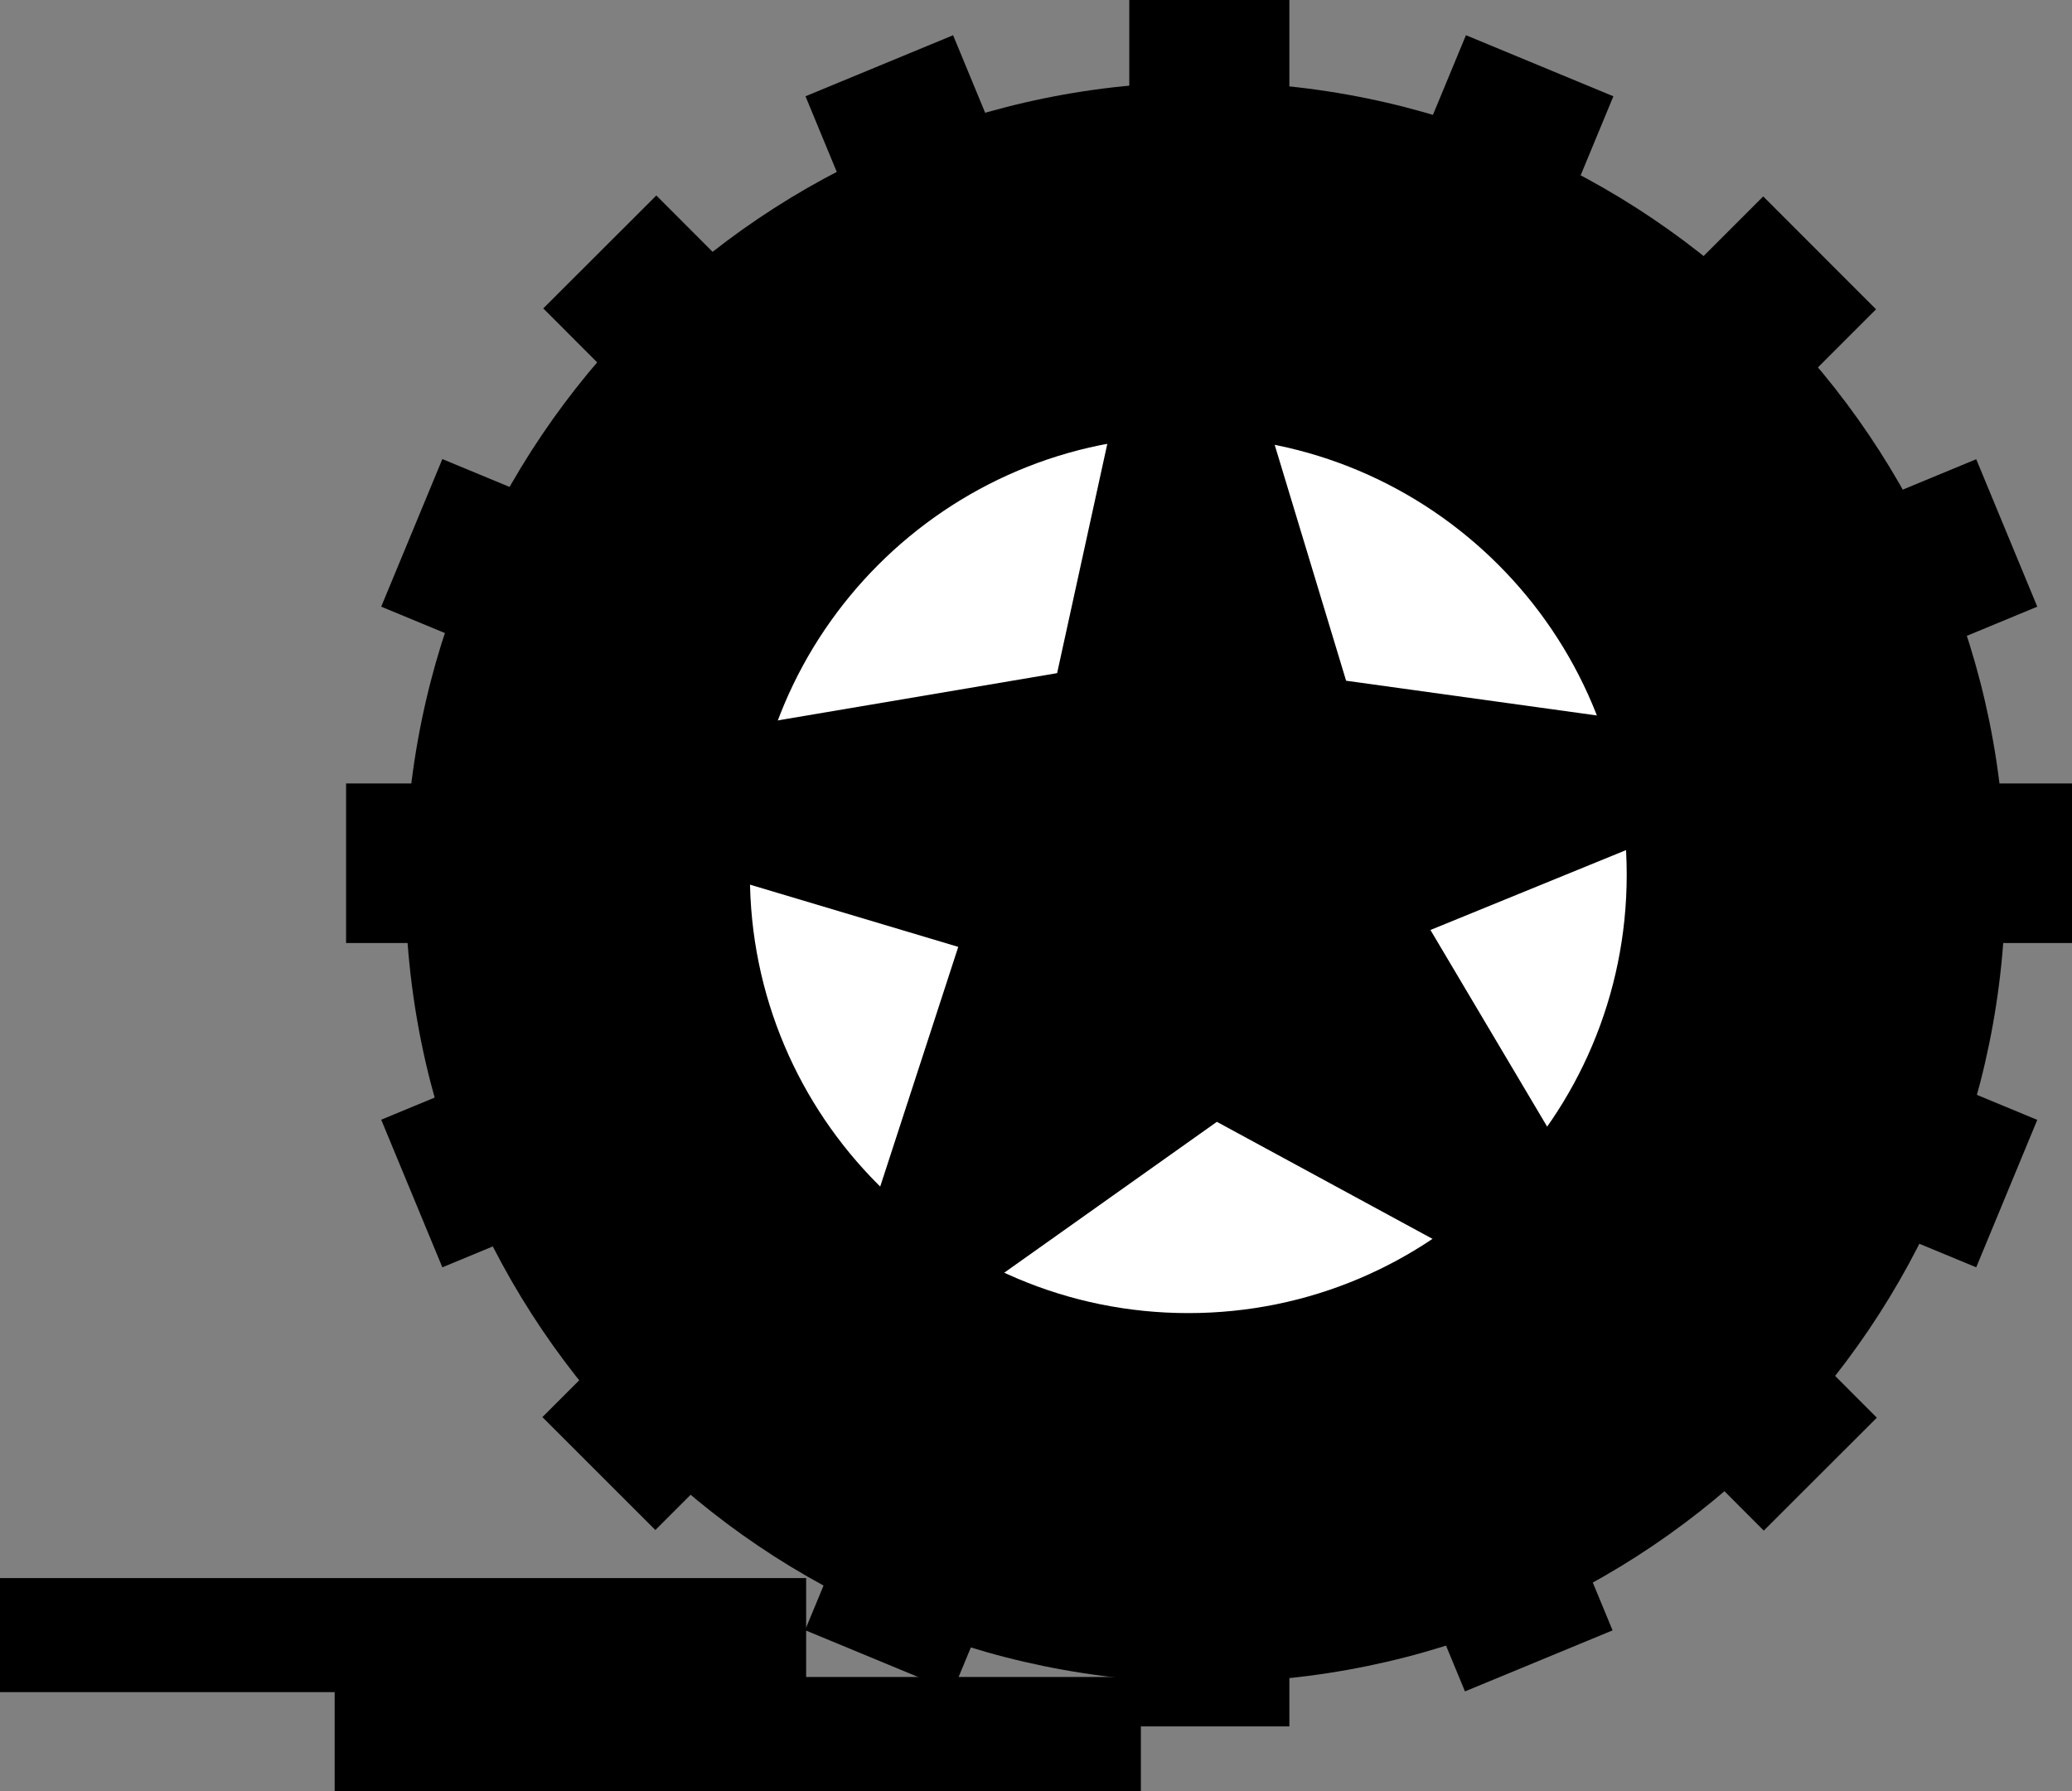
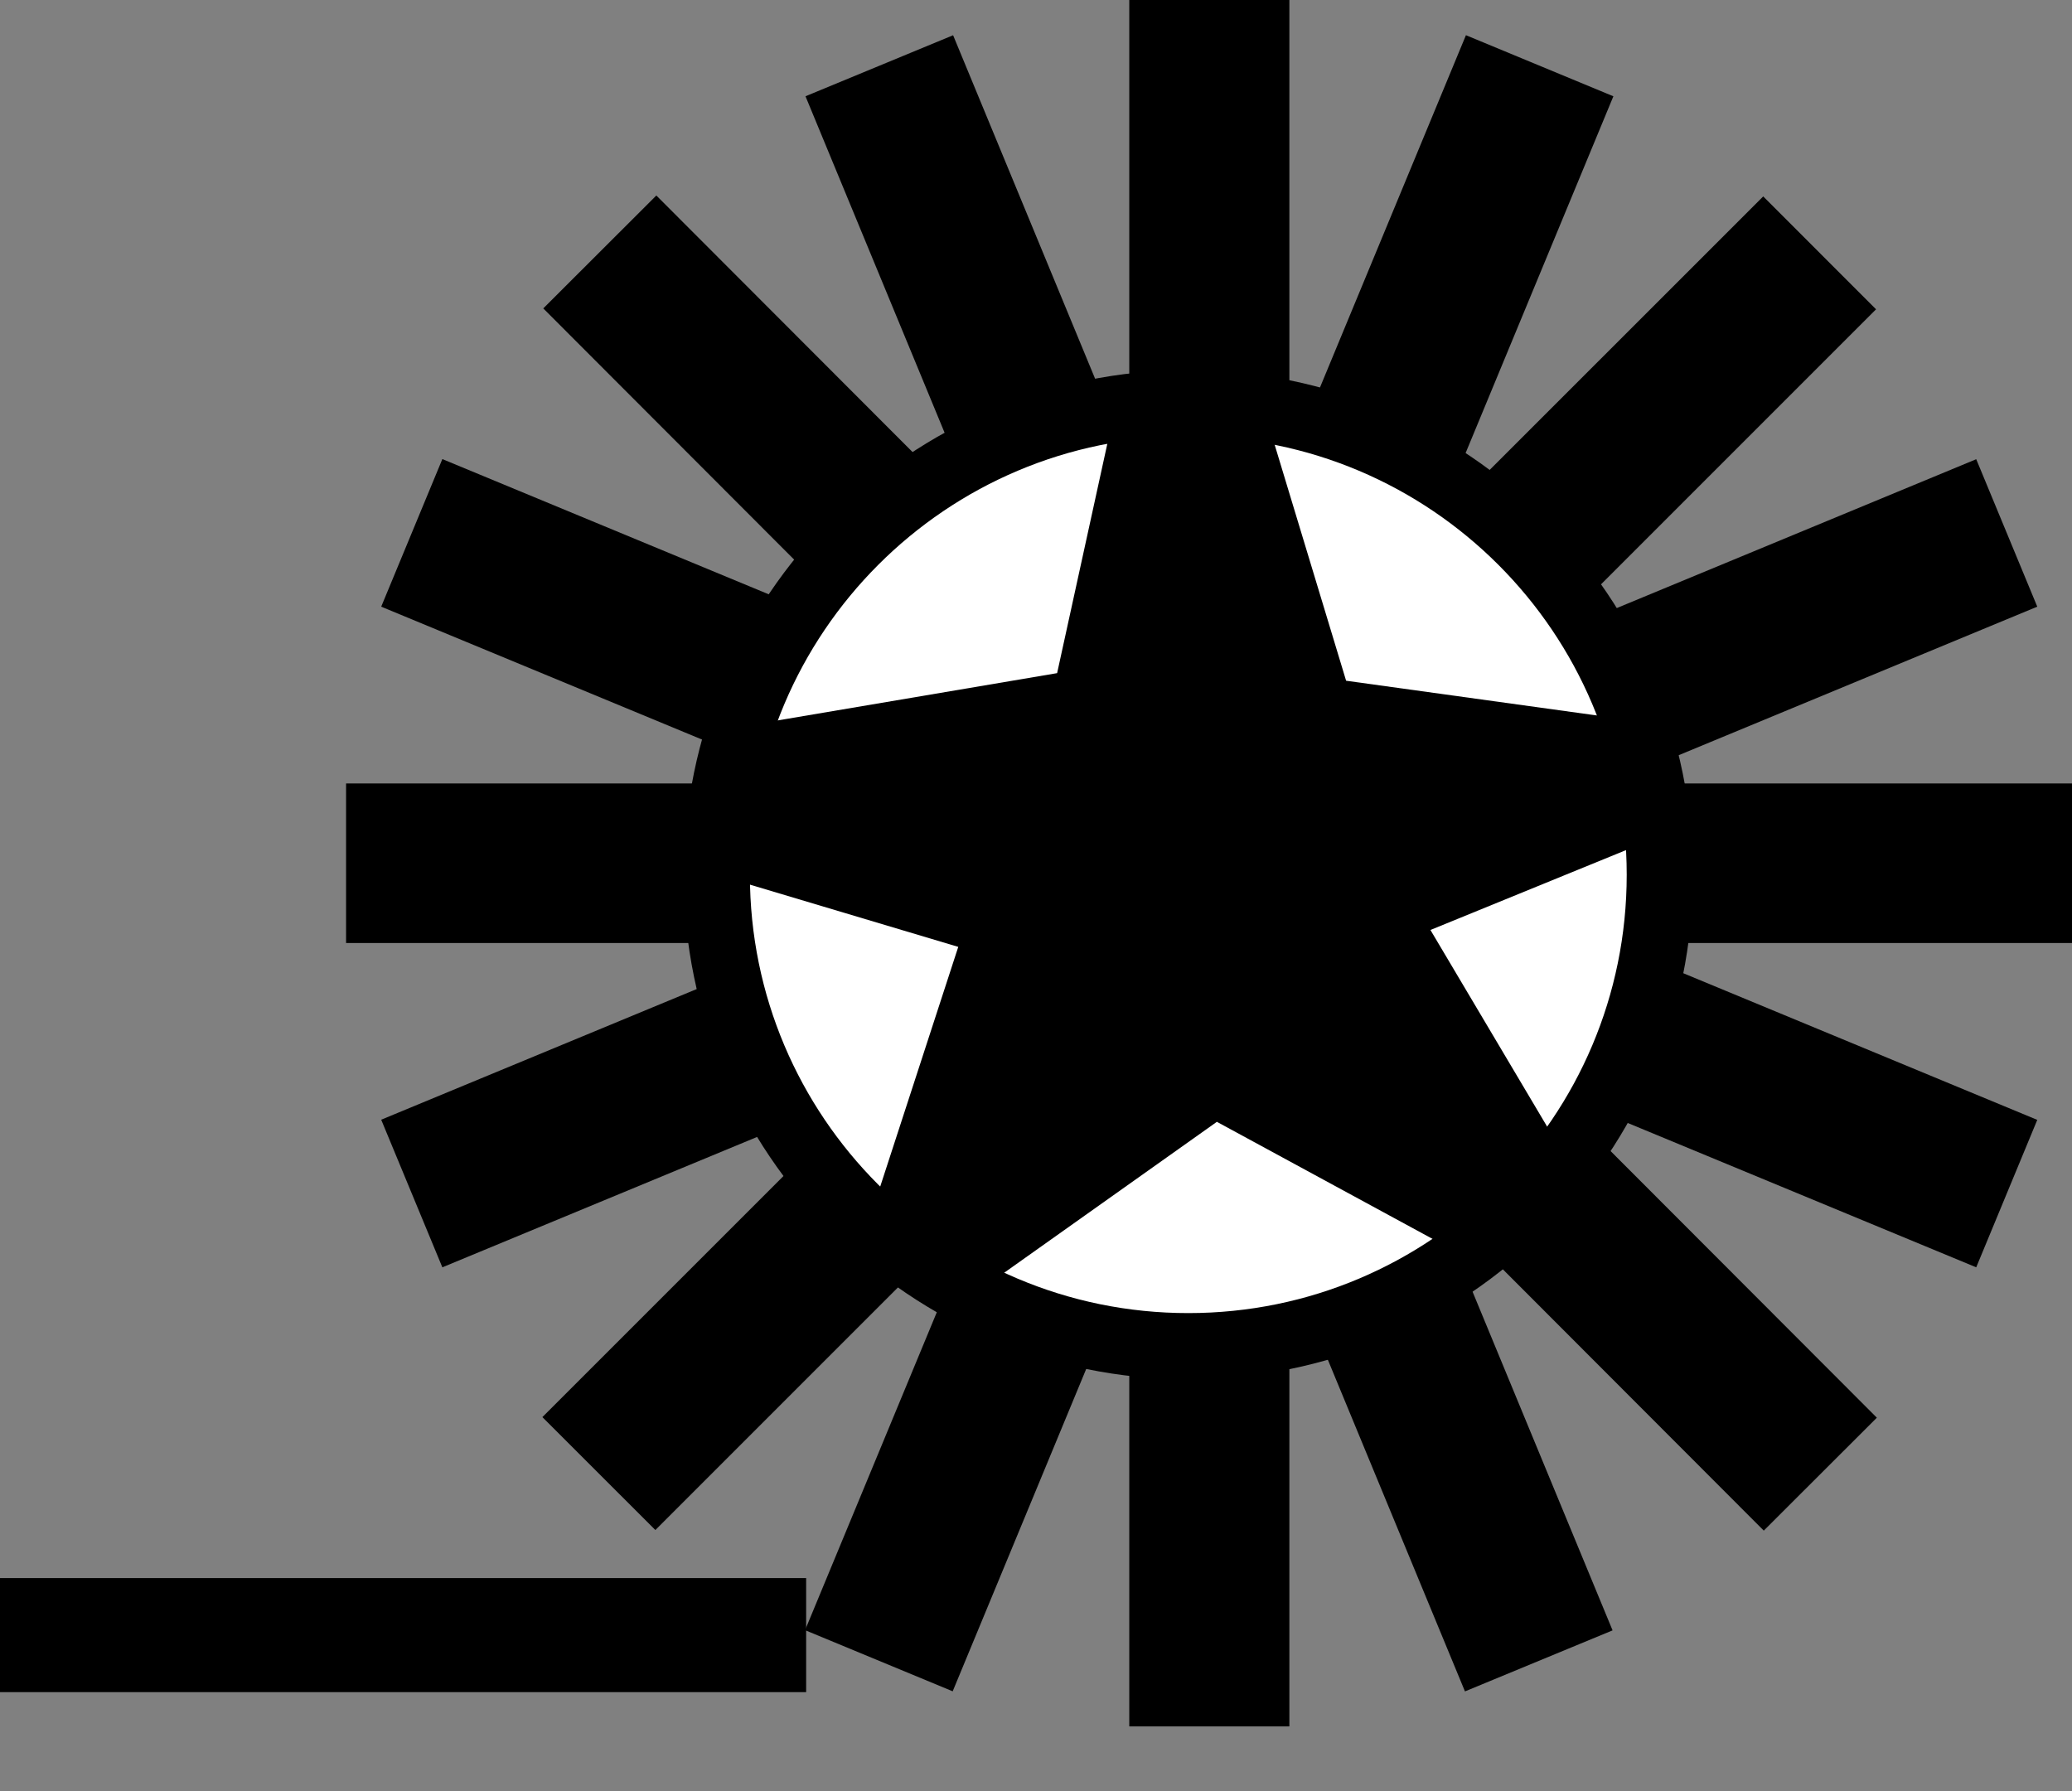
<svg xmlns="http://www.w3.org/2000/svg" version="1.1" id="Layer_1" x="0px" y="0px" width="83.292px" height="72px" viewBox="0 0 83.292 72" enable-background="new 0 0 83.292 72" xml:space="preserve">
  <rect x="0" y="0" width="83.292" height="72" fill="#808080" stroke="none" />
  <g>
    <g>
      <rect x="45.402" width="6.421" height="69.4" />
      <rect x="45.402" width="6.421" height="69.4" />
      <rect x="45.4" y="0.003" transform="matrix(0.924 -0.382 0.382 0.924 -9.571 21.21)" width="6.422" height="69.398" />
      <rect x="45.4" y="0.005" transform="matrix(0.708 -0.707 0.707 0.708 -10.308 44.492)" width="6.42" height="69.396" />
      <polygon points="81.896,45.019 79.442,50.946 15.324,24.388 17.782,18.455   " />
      <rect x="13.912" y="31.495" width="69.396" height="6.414" />
      <polygon points="79.442,18.46 81.896,24.388 17.782,50.946 15.324,45.012   " />
      <polygon points="70.879,7.896 75.415,12.434 26.345,61.507 21.803,56.967   " />
      <polygon points="58.929,1.415 64.856,3.871 38.297,67.99 32.363,65.532   " />
-       <path d="M80.619,35.463c0,17.768-14.397,32.17-32.159,32.17c-17.766,0-32.167-14.402-32.167-32.17    c0-17.764,14.4-32.164,32.167-32.164C66.222,3.299,80.619,17.699,80.619,35.463z" />
    </g>
    <path fill="#FFFFFF" stroke="#000000" stroke-width="2.662" d="M66.723,35.164c0,10.468-8.483,18.953-18.956,18.953   c-10.464,0-18.953-8.485-18.953-18.953s8.489-18.955,18.953-18.955C58.239,16.209,66.723,24.696,66.723,35.164z" />
    <polygon points="35.009,48.849 38.521,38.064 28.813,35.164 29.459,29.266 42.495,27.06 44.637,17.274 51.057,17.274    54.112,27.365 65.118,28.89 66.038,33.899 57.502,37.385 63.594,47.65 59.615,50.904 48.917,45.097 39.438,51.823  " />
    <rect y="63.438" width="32.406" height="4.585" />
-     <rect x="13.453" y="67.414" width="32.409" height="4.586" />
  </g>
</svg>